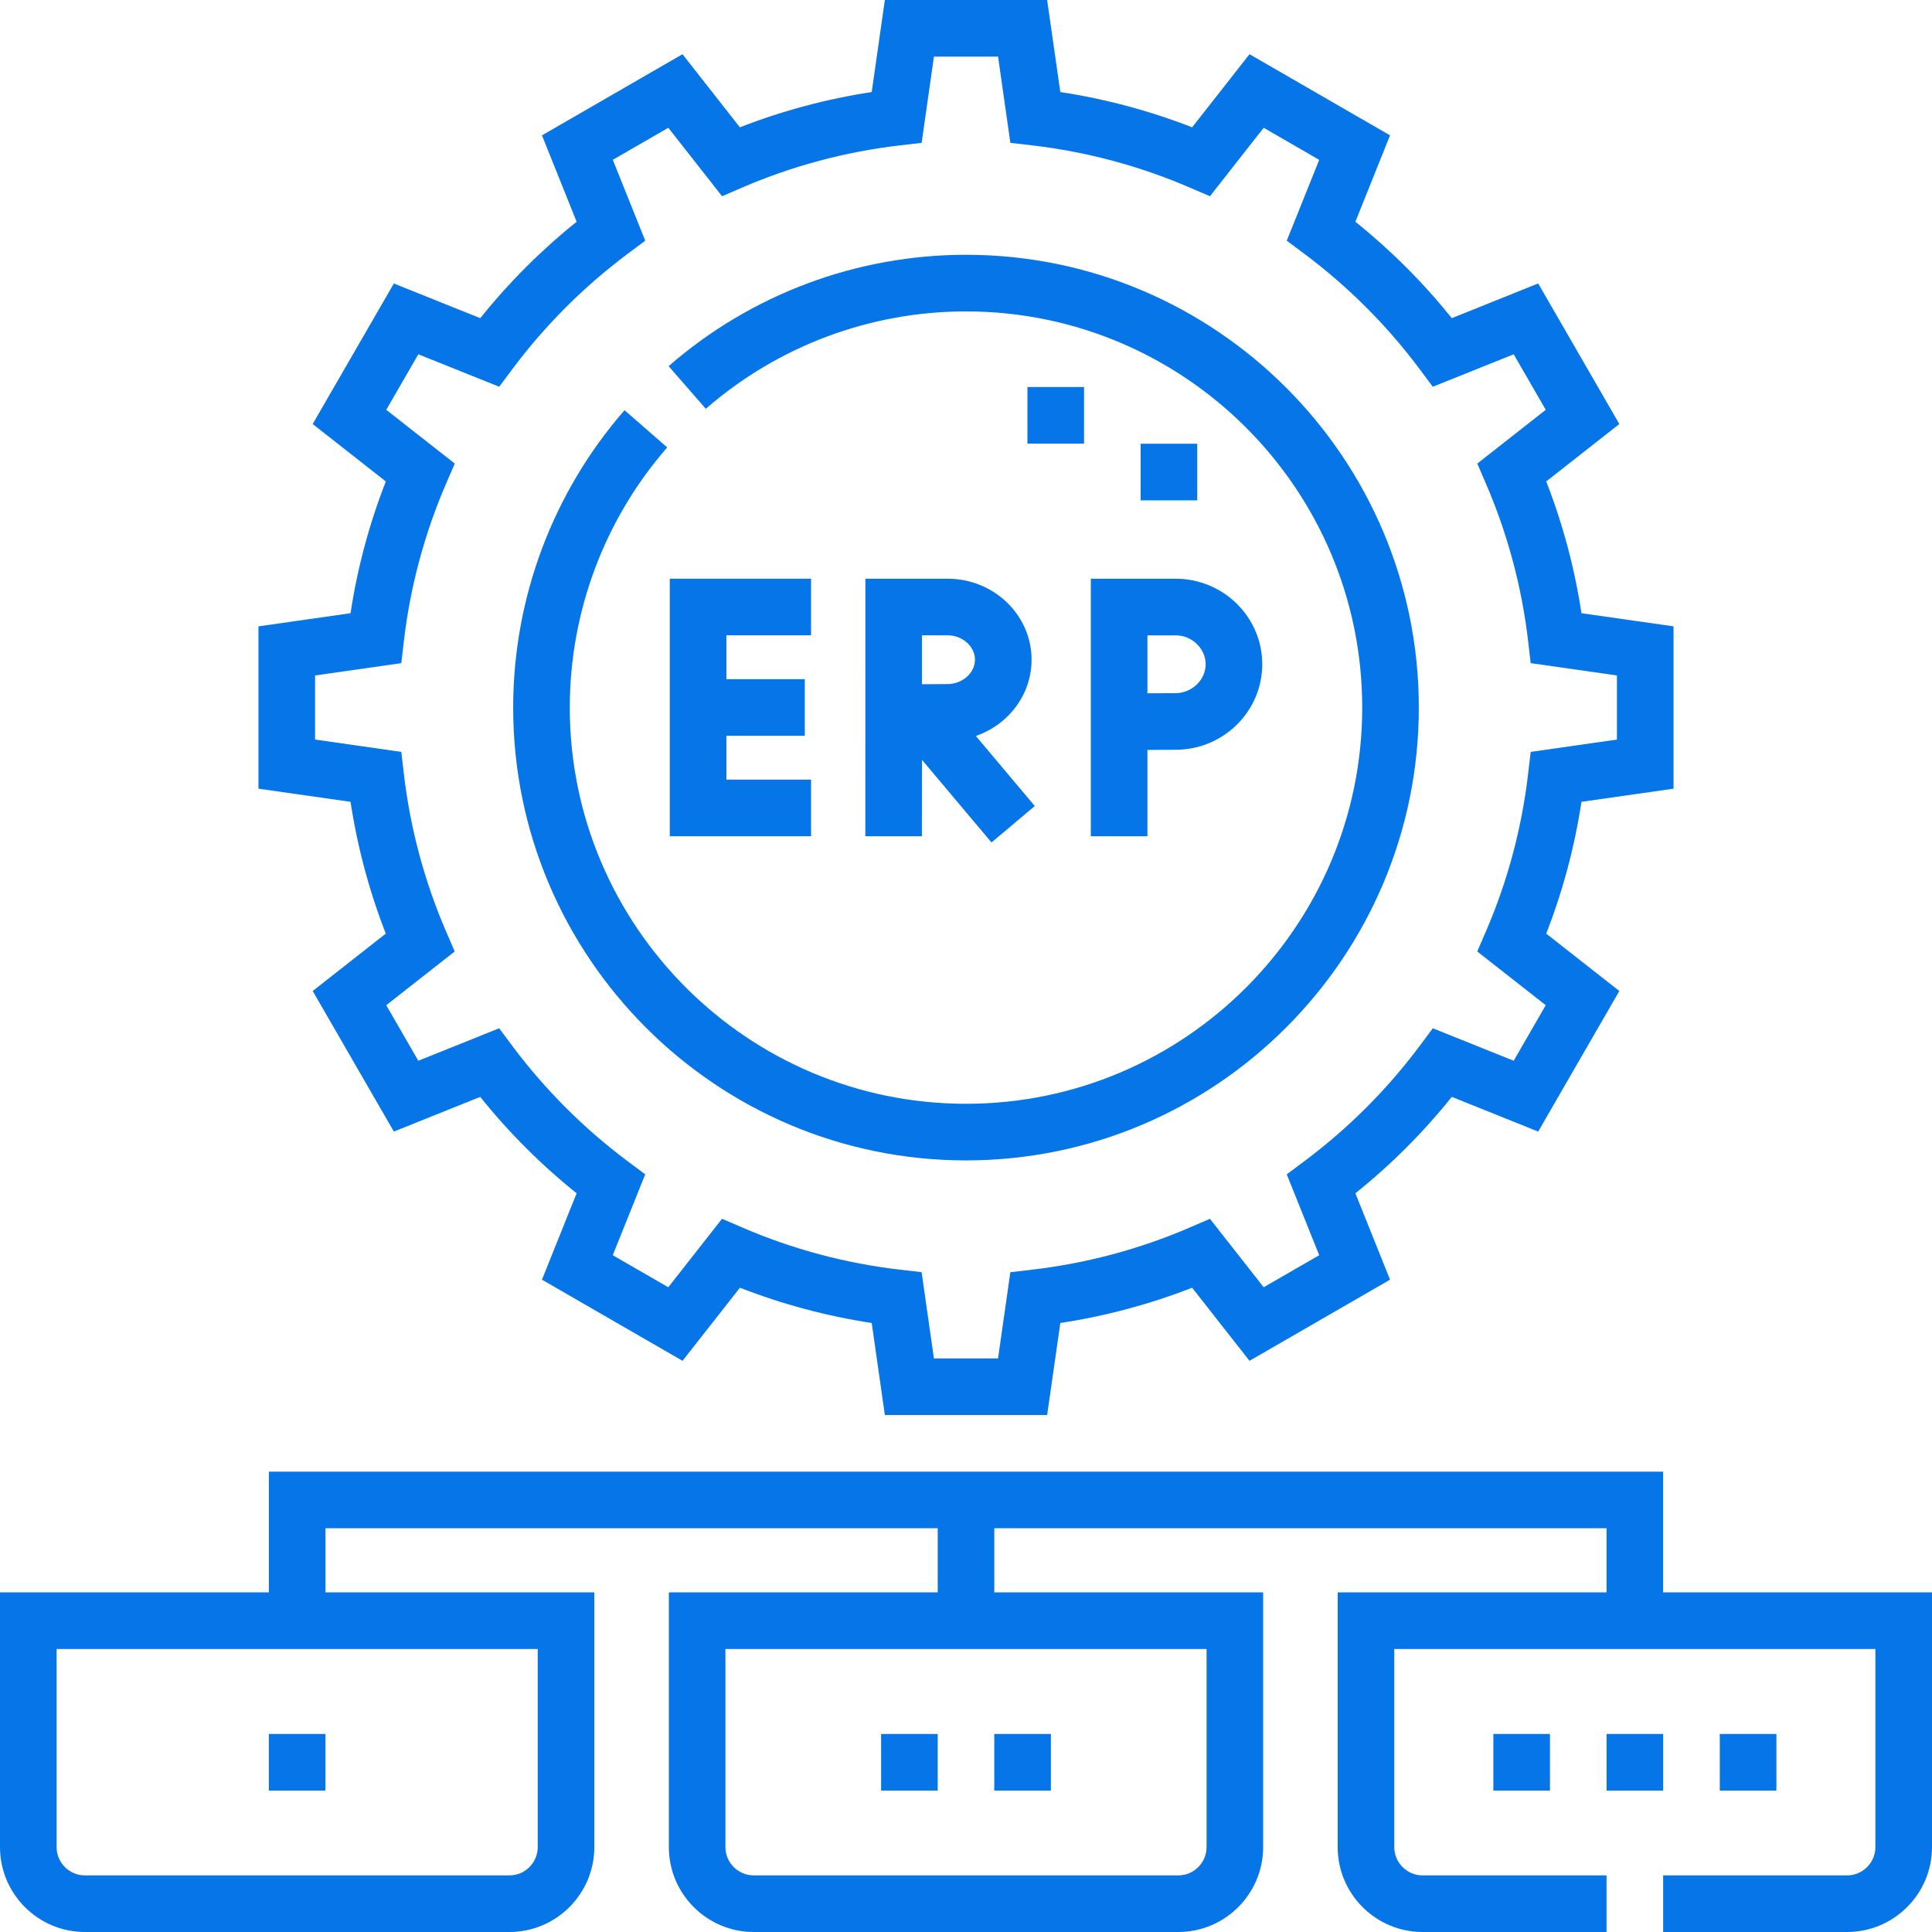
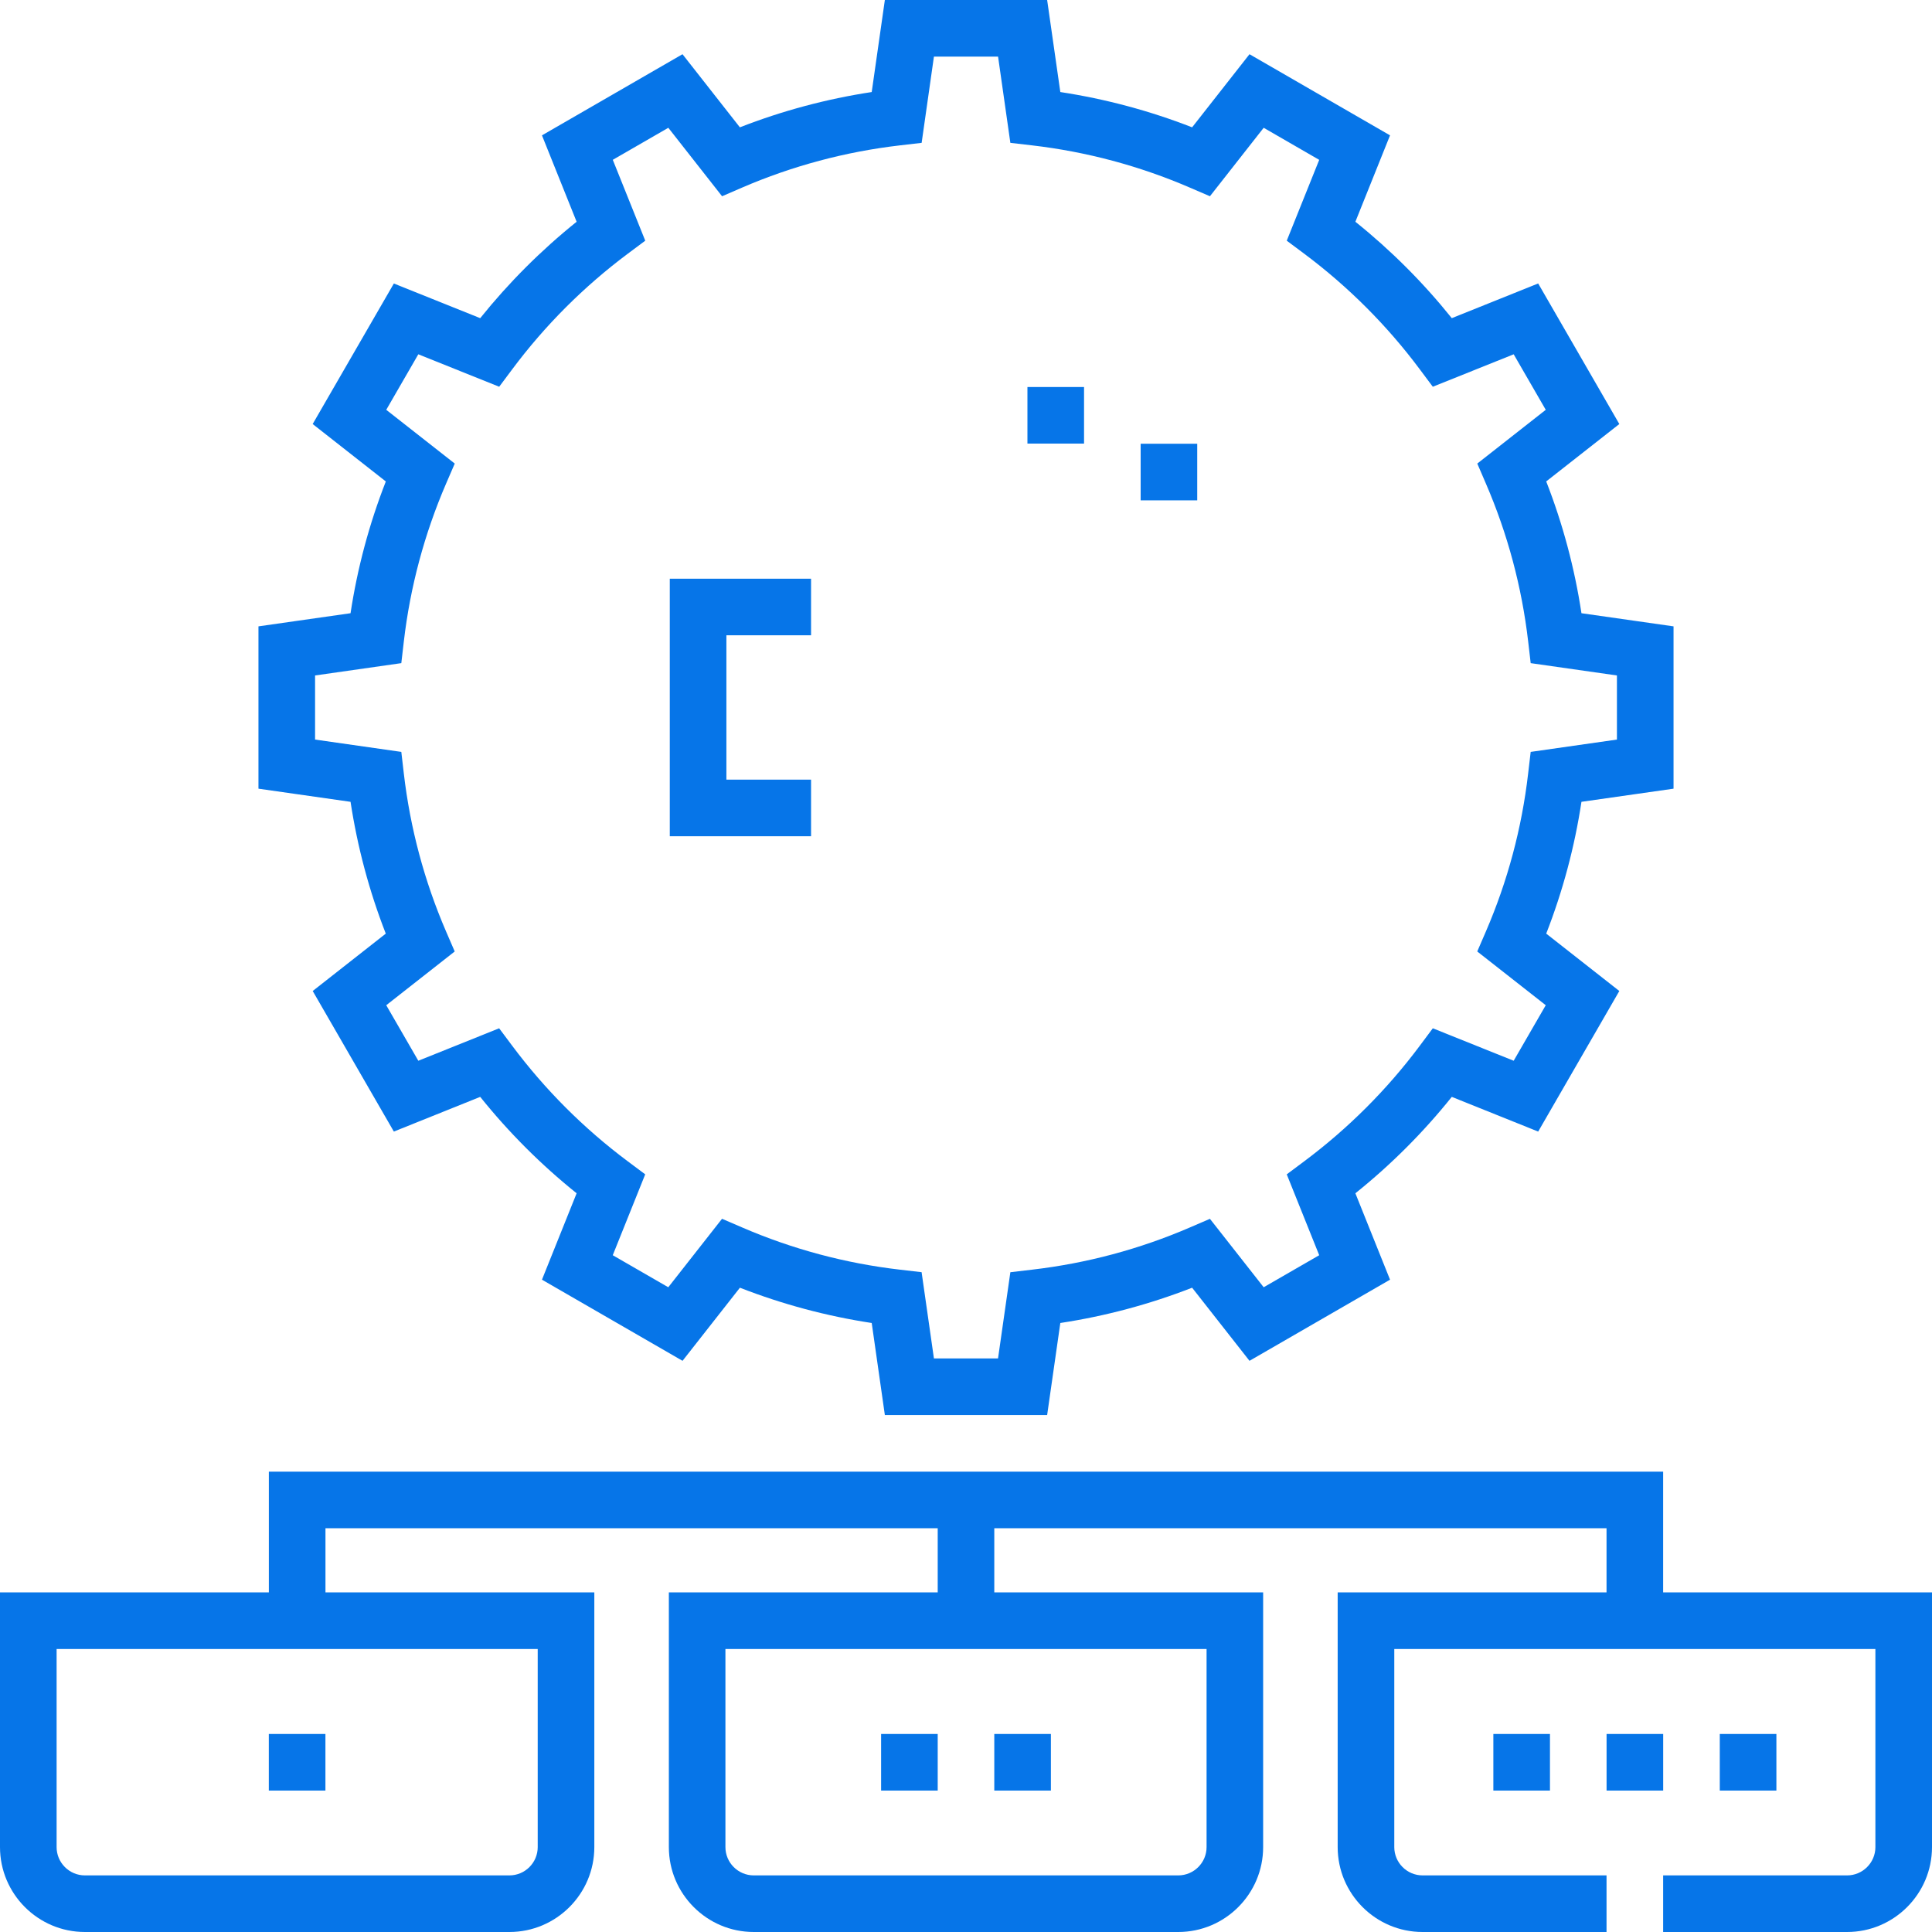
<svg xmlns="http://www.w3.org/2000/svg" width="50" height="50" viewBox="0 0 50 50" fill="none">
  <path d="M9.984 24.162L8.093 25.647L10.193 29.285L12.428 28.387C13.167 29.308 14.003 30.144 14.923 30.882L14.026 33.118L17.664 35.218L19.149 33.326C20.249 33.755 21.392 34.061 22.56 34.239L22.9 36.621H27.1L27.441 34.239C28.609 34.061 29.752 33.755 30.852 33.326L32.337 35.218L35.974 33.118L35.077 30.882C35.998 30.144 36.834 29.308 37.572 28.387L39.808 29.285L41.908 25.647L40.016 24.162C40.445 23.062 40.751 21.919 40.928 20.751L43.311 20.411V16.21L40.928 15.87C40.751 14.702 40.445 13.559 40.016 12.459L41.908 10.974L39.808 7.336L37.572 8.234C36.833 7.313 35.997 6.477 35.077 5.739L35.974 3.503L32.337 1.403L30.852 3.295C29.751 2.866 28.608 2.56 27.441 2.382L27.1 0H22.9L22.56 2.382C21.391 2.56 20.248 2.866 19.148 3.295L17.663 1.403L14.026 3.503L14.923 5.739C14.003 6.478 13.167 7.314 12.428 8.234L10.193 7.337L8.092 10.974L9.985 12.46C9.555 13.56 9.249 14.703 9.072 15.87L6.689 16.21V20.411L9.072 20.751C9.25 21.919 9.555 23.062 9.984 24.162ZM8.154 17.481L10.386 17.162L10.451 16.601C10.615 15.192 10.983 13.818 11.545 12.515L11.769 11.997L9.996 10.606L10.826 9.169L12.919 10.009L13.256 9.558C14.104 8.421 15.111 7.415 16.247 6.566L16.699 6.229L15.859 4.136L17.296 3.307L18.687 5.079L19.205 4.855C20.506 4.294 21.881 3.926 23.291 3.762L23.852 3.697L24.17 1.465H25.83L26.148 3.697L26.709 3.762C28.118 3.926 29.493 4.294 30.795 4.856L31.313 5.079L32.704 3.307L34.141 4.137L33.301 6.229L33.753 6.566C34.889 7.415 35.896 8.421 36.744 9.558L37.081 10.009L39.174 9.169L40.004 10.606L38.232 11.997L38.455 12.515C39.017 13.817 39.385 15.191 39.549 16.602L39.614 17.162L41.846 17.481V19.14L39.614 19.459L39.548 20.02C39.385 21.429 39.017 22.804 38.455 24.106L38.231 24.624L40.004 26.015L39.174 27.452L37.081 26.612L36.744 27.064C35.896 28.2 34.889 29.206 33.752 30.055L33.301 30.392L34.141 32.485L32.704 33.314L31.313 31.543L30.795 31.766C29.494 32.328 28.119 32.695 26.709 32.859L26.148 32.925L25.829 35.156H24.17L23.851 32.924L23.291 32.859C21.882 32.696 20.507 32.328 19.204 31.765L18.686 31.542L17.295 33.314L15.858 32.485L16.698 30.392L16.247 30.055C15.11 29.206 14.104 28.2 13.255 27.063L12.918 26.612L10.826 27.452L9.996 26.015L11.768 24.624L11.544 24.106C10.983 22.805 10.615 21.43 10.451 20.02L10.386 19.459L8.154 19.14V17.481Z" fill="#0675E8" />
-   <path d="M25 30.031C31.462 30.031 36.719 24.774 36.719 18.312C36.719 11.851 31.462 6.594 25 6.594C22.169 6.594 19.436 7.617 17.304 9.476L18.266 10.58C20.131 8.954 22.523 8.059 25 8.059C30.654 8.059 35.254 12.659 35.254 18.312C35.254 23.966 30.654 28.566 25 28.566C19.346 28.566 14.746 23.966 14.746 18.312C14.746 15.835 15.642 13.444 17.267 11.579L16.163 10.616C14.305 12.748 13.281 15.482 13.281 18.312C13.281 24.774 18.538 30.031 25 30.031Z" fill="#0675E8" />
-   <path d="M20.99 16.441V14.977H17.334V21.642H20.99V20.177H18.799V19.042H20.828V17.577H18.799V16.441H20.99Z" fill="#0675E8" />
-   <path d="M24.523 14.977H22.396L22.395 21.642L23.859 21.642L23.86 19.664L25.66 21.803L26.78 20.86L25.255 19.047C26.095 18.756 26.697 17.981 26.697 17.073C26.697 15.917 25.722 14.977 24.523 14.977ZM23.86 16.441H24.523C24.908 16.441 25.232 16.731 25.232 17.073C25.232 17.415 24.908 17.704 24.52 17.704L23.86 17.708L23.86 16.441Z" fill="#0675E8" />
-   <path d="M28.23 21.642H29.695V19.408L30.424 19.404C31.661 19.404 32.667 18.411 32.667 17.19C32.667 15.97 31.661 14.977 30.424 14.977L28.23 14.977V21.642ZM29.695 16.442H30.424C30.846 16.442 31.202 16.784 31.202 17.19C31.202 17.596 30.846 17.939 30.42 17.939L29.695 17.943V16.442H29.695Z" fill="#0675E8" />
+   <path d="M20.99 16.441V14.977H17.334V21.642H20.99V20.177H18.799V19.042H20.828H18.799V16.441H20.99Z" fill="#0675E8" />
  <path d="M26.59 10.016H28.055V11.48H26.59V10.016Z" fill="#0675E8" />
  <path d="M29.52 11.484H30.984V12.949H29.52V11.484Z" fill="#0675E8" />
  <path d="M43.042 41.211V38.086H6.958V41.211H0V47.803C0 49.014 0.986 50 2.197 50H13.184C14.395 50 15.381 49.014 15.381 47.803V41.211H8.423V39.551H24.268V41.211H17.31V47.803C17.31 49.014 18.295 50 19.507 50H30.493C31.705 50 32.69 49.014 32.69 47.803V41.211H25.732V39.551H41.577V41.211H34.619V47.803C34.619 49.014 35.605 50 36.816 50H41.577V48.535H36.816C36.413 48.535 36.084 48.206 36.084 47.803V42.676H48.535V47.803C48.535 48.206 48.206 48.535 47.803 48.535H43.042V50H47.803C49.014 50 50 49.014 50 47.803V41.211H43.042ZM13.916 47.803C13.916 48.206 13.588 48.535 13.184 48.535H2.197C1.793 48.535 1.465 48.206 1.465 47.803V42.676H13.916V47.803ZM31.226 47.803C31.226 48.206 30.897 48.535 30.493 48.535H19.507C19.103 48.535 18.774 48.206 18.774 47.803V42.676H31.226V47.803Z" fill="#0675E8" />
  <path d="M25.732 44.875H27.197V46.34H25.732V44.875Z" fill="#0675E8" />
  <path d="M22.803 44.875H24.268V46.34H22.803V44.875Z" fill="#0675E8" />
  <path d="M6.957 44.875H8.422V46.34H6.957V44.875Z" fill="#0675E8" />
  <path d="M38.648 44.875H40.113V46.34H38.648V44.875Z" fill="#0675E8" />
  <path d="M44.508 44.875H45.973V46.34H44.508V44.875Z" fill="#0675E8" />
  <path d="M41.578 44.875H43.043V46.34H41.578V44.875Z" fill="#0675E8" />
</svg>